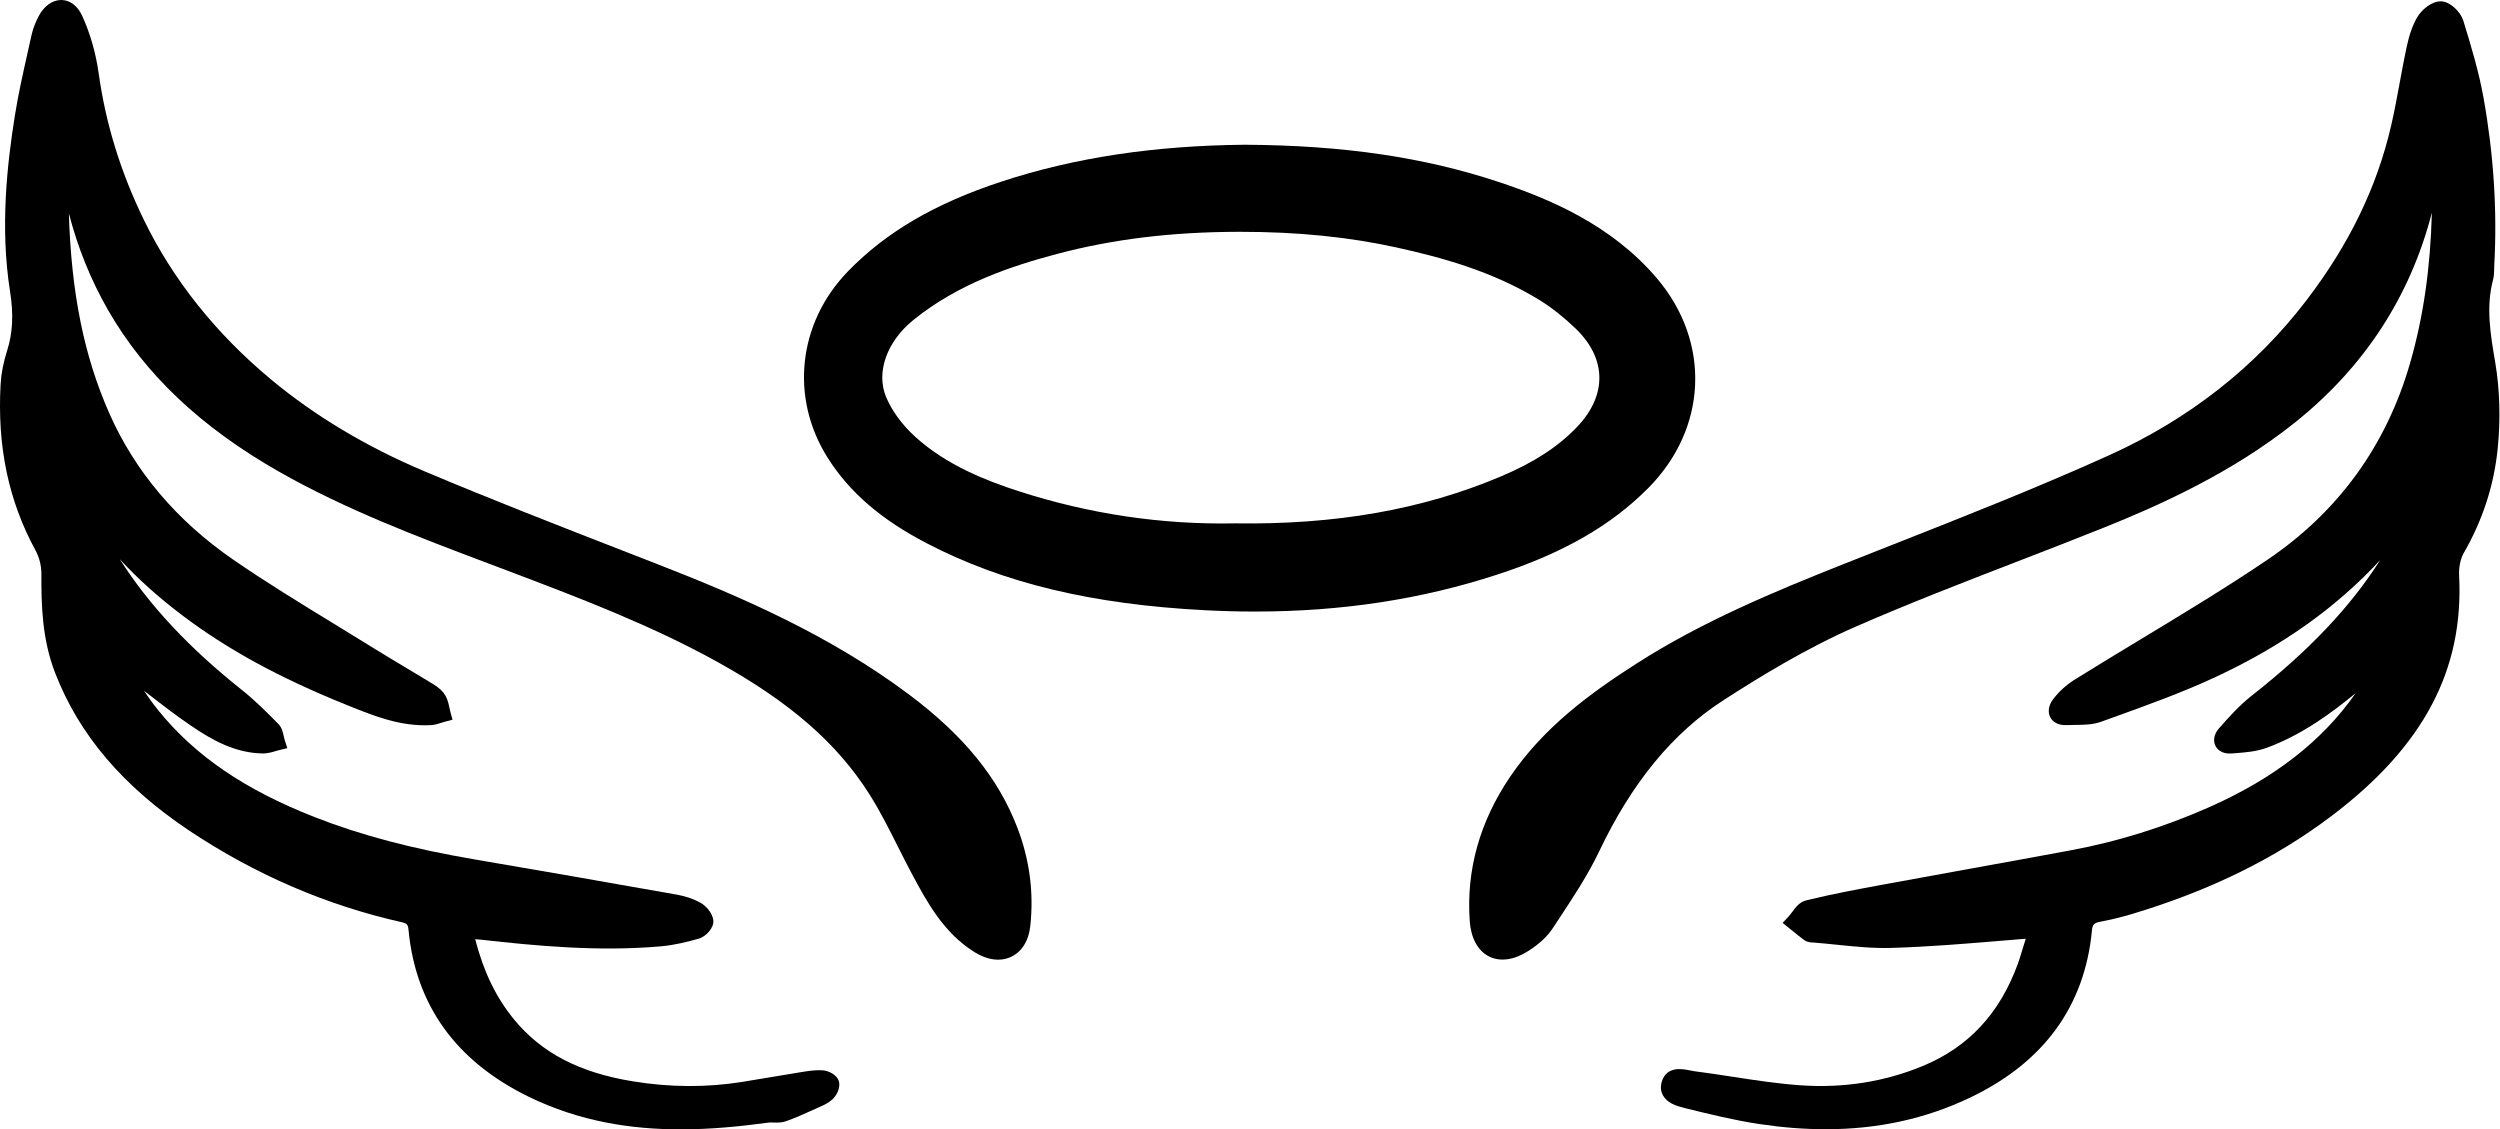
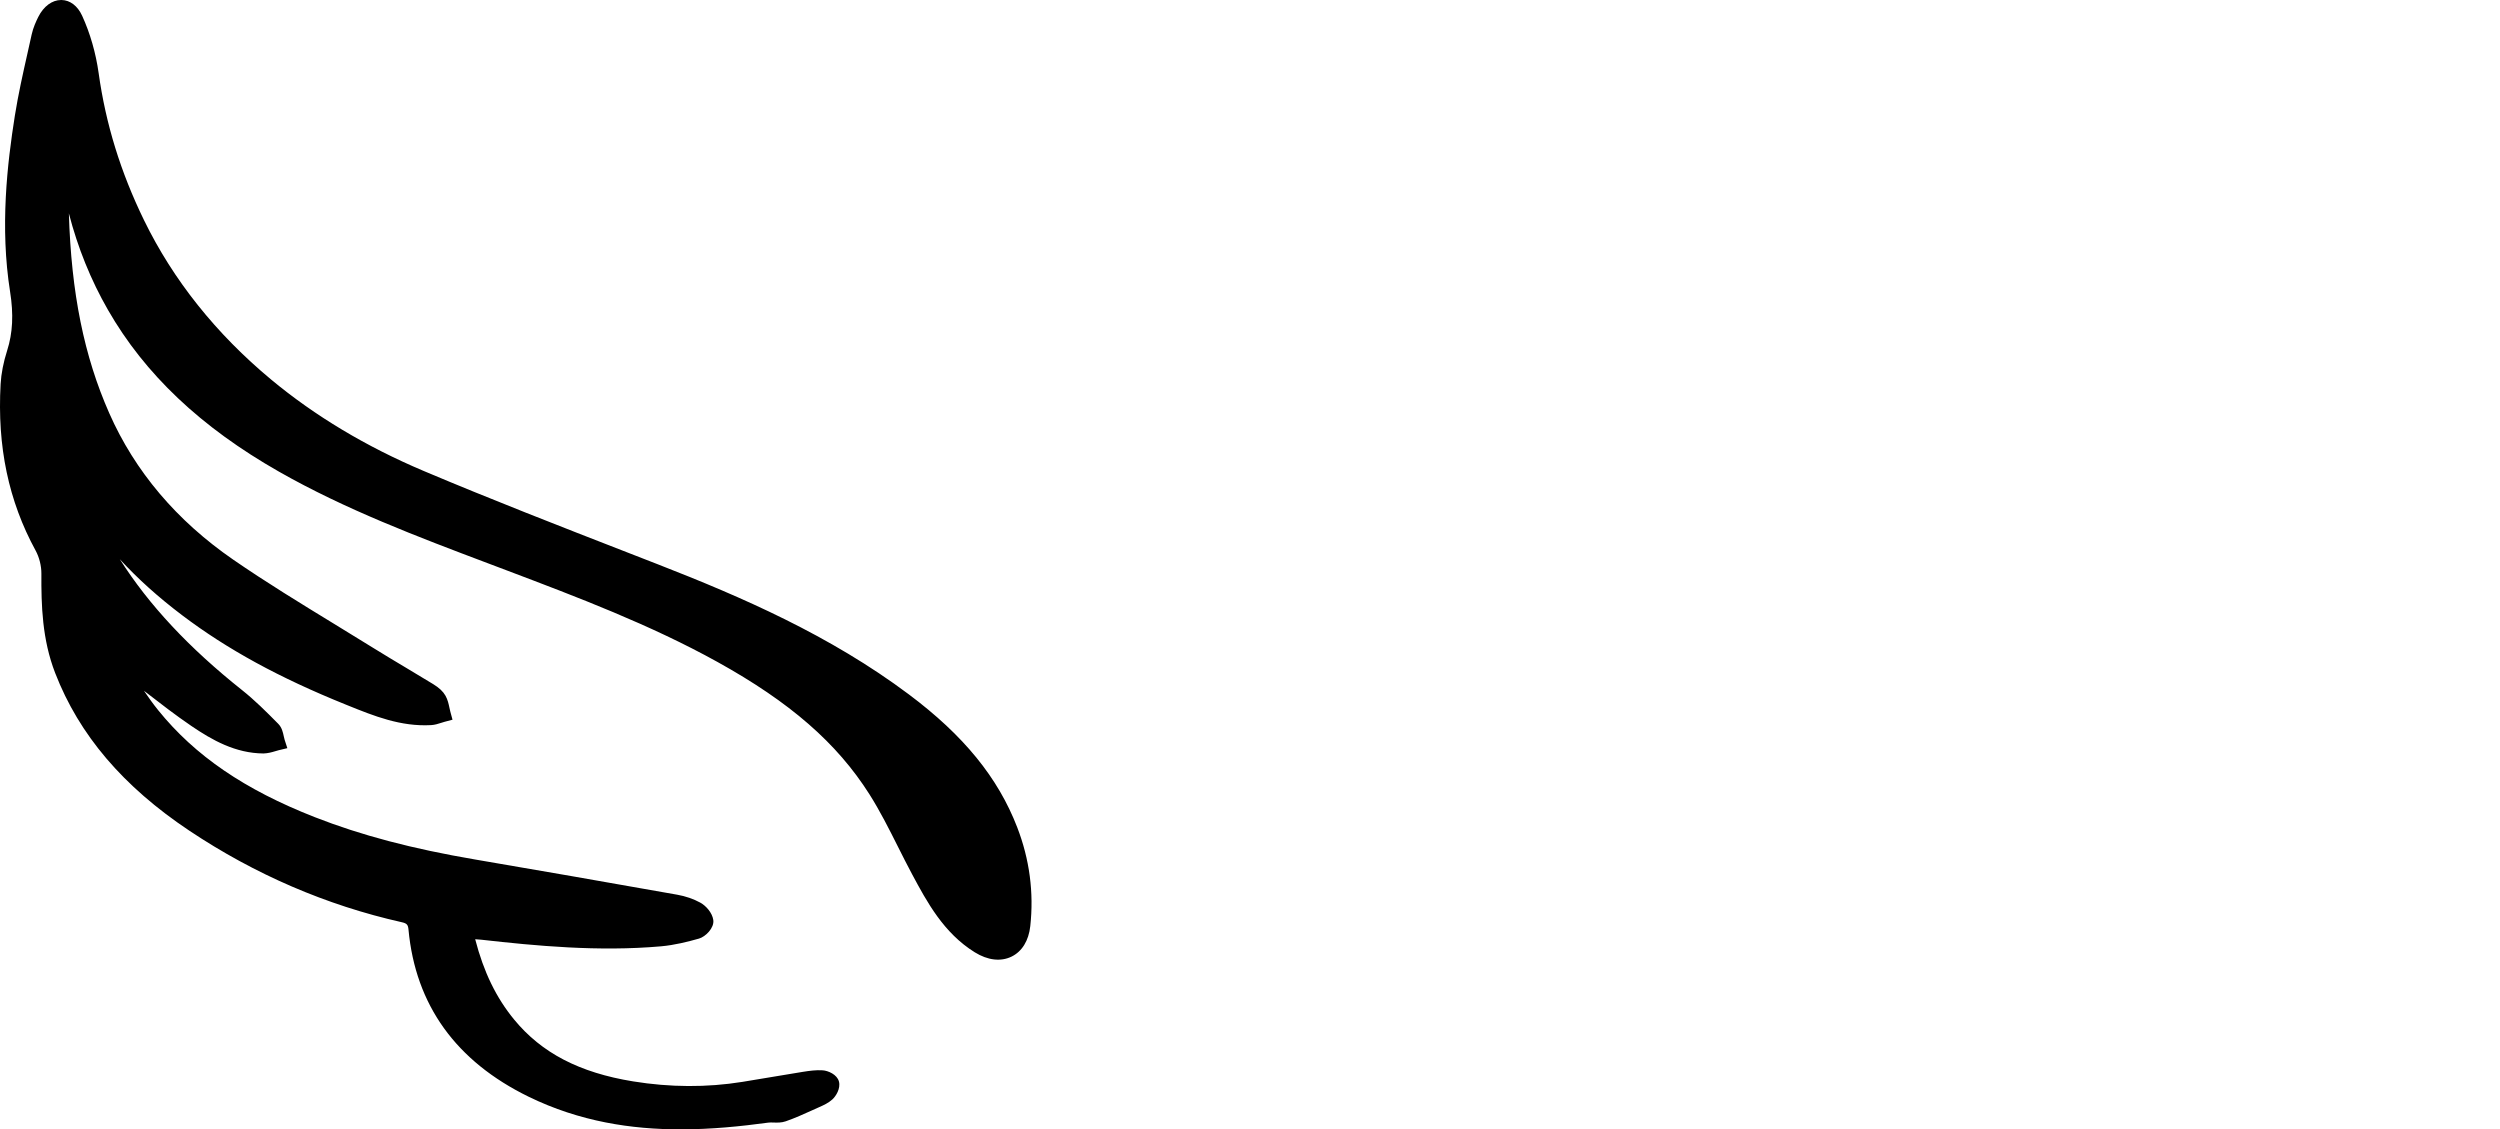
<svg xmlns="http://www.w3.org/2000/svg" version="1.1" id="Layer_1" x="0px" y="0px" width="487px" height="220px" viewBox="0 0 487 220" enable-background="new 0 0 487 220" xml:space="preserve">
  <g id="angel_1_">
    <path d="M177.059,135.277c-15.378-11.517-32.57-18.98-48.858-25.329l-6.029-2.347c-13.047-5.076-26.539-10.324-39.638-15.858   C71.347,87.015,61.352,81.028,52.83,73.947c-10.759-8.94-19.099-19.398-24.79-31.085c-4.554-9.356-7.439-18.709-8.82-28.593   c-0.549-3.931-1.664-7.808-3.224-11.211C15.117,1.144,13.653,0.029,11.979,0c-0.021,0-0.043,0-0.065,0   c-1.758,0-3.42,1.227-4.456,3.296C7.048,4.119,6.465,5.368,6.17,6.717c-0.266,1.217-0.539,2.433-0.813,3.65   c-0.892,3.967-1.814,8.069-2.464,12.171c-1.479,9.35-2.921,21.698-0.925,34.304c0.696,4.391,0.515,8.021-0.57,11.424   c-0.732,2.299-1.162,4.504-1.278,6.554c-0.683,12.162,1.546,22.767,6.816,32.424c0.714,1.308,1.135,2.984,1.127,4.484   c-0.033,6.212,0.147,12.825,2.685,19.375c4.664,12.04,13.21,22.085,26.128,30.708c12.788,8.537,26.709,14.538,41.377,17.834   c0.997,0.224,1.232,0.48,1.322,1.438c1.363,14.692,9.243,25.649,23.422,32.566c9.917,4.839,20.013,6.351,29.597,6.351   c5.951,0,11.705-0.583,17.094-1.316c0.282-0.038,0.634-0.027,1.009-0.014c0.72,0.022,1.532,0.049,2.361-0.238   c1.791-0.622,3.52-1.405,5.192-2.163l1.349-0.607c0.831-0.368,1.771-0.785,2.549-1.496c0.686-0.625,1.639-2.125,1.279-3.488   c-0.361-1.367-2.107-2.11-3.173-2.181c-1.287-0.083-2.558,0.093-3.857,0.299c-2.081,0.331-4.16,0.683-6.239,1.033   c-1.853,0.313-3.706,0.625-5.562,0.923c-6.886,1.109-14.043,1.076-21.275-0.1c-10.45-1.701-17.813-5.53-23.172-12.05   c-3.497-4.256-5.931-9.266-7.581-15.64c0.427,0.024,0.825,0.053,1.213,0.096c10.543,1.187,22.812,2.362,34.989,1.285   c2.654-0.235,5.228-0.893,7.396-1.507c1.251-0.354,3.01-2.07,2.784-3.624c-0.205-1.418-1.427-2.772-2.529-3.377   c-1.319-0.724-2.876-1.26-4.504-1.548c-14.637-2.596-27.519-4.841-39.387-6.862c-12.247-2.086-22.162-4.704-31.201-8.241   c-13.658-5.344-23.358-11.969-30.526-20.851c-0.967-1.197-1.88-2.477-2.761-3.774c0.098,0.076,0.196,0.151,0.294,0.227   c2.878,2.228,5.855,4.531,8.93,6.624c4.07,2.767,8.591,5.332,14.071,5.366c0.825-0.029,1.574-0.224,2.232-0.425   c0.237-0.072,0.475-0.146,0.712-0.204l1.692-0.405l-0.534-1.656c-0.068-0.21-0.113-0.44-0.162-0.668   c-0.161-0.754-0.36-1.693-1.064-2.407c-2.421-2.454-4.625-4.644-7.084-6.598c-10.324-8.206-18.119-16.553-23.796-25.484   c3.513,3.82,7.535,7.431,12.156,10.924c8.796,6.649,18.91,12.173,31.829,17.384l0.467,0.189c5.059,2.044,10.278,4.153,16.188,3.827   c0.736-0.042,1.394-0.255,1.974-0.443c0.213-0.069,0.425-0.139,0.638-0.196l1.563-0.416l-0.422-1.562   c-0.068-0.251-0.121-0.509-0.176-0.768c-0.157-0.737-0.334-1.572-0.774-2.35c-0.462-0.819-1.222-1.534-2.392-2.251   c-1.744-1.071-3.502-2.12-5.26-3.169c-2.092-1.249-4.256-2.54-6.352-3.844c-2.54-1.58-5.095-3.141-7.649-4.701   c-6.543-3.998-13.309-8.132-19.701-12.539c-11.019-7.598-19.141-17.196-24.141-28.528c-4.901-11.108-7.397-23.358-7.866-38.923   c1.73,6.694,4.28,12.995,7.611,18.797c7.197,12.541,18.085,22.846,33.288,31.502c12.98,7.392,27.062,12.706,40.681,17.846   l3.723,1.407c13.747,5.203,27.962,10.585,41.038,17.831c14.142,7.836,23.275,15.788,29.613,25.785   c2.043,3.224,3.812,6.743,5.522,10.147c0.905,1.8,1.839,3.661,2.81,5.471c2.864,5.337,6.11,11.387,12.18,15.155   c2.522,1.567,5.065,1.866,7.161,0.847c2.044-0.994,3.342-3.1,3.654-5.931c0.72-6.539-0.135-13.018-2.543-19.258   C194.42,151.482,187.717,143.257,177.059,135.277z" />
-     <path d="M486.085,70.699l-0.029-0.176c-0.934-5.522-1.817-10.737-0.408-16.025c0.199-0.749,0.208-1.485,0.215-2.134   c0.003-0.231,0.005-0.463,0.018-0.692c0.594-10.623-0.114-21.623-2.105-32.695c-0.884-4.908-2.302-9.68-3.929-14.963   c-0.512-1.666-2.488-3.668-4.268-3.753c-1.914-0.08-3.879,1.715-4.66,3.025c-0.908,1.528-1.579,3.395-2.11,5.878   c-0.488,2.284-0.916,4.61-1.329,6.858c-0.508,2.763-1.033,5.62-1.67,8.383c-2.776,12.047-8.189,23.214-16.55,34.141   c-9.916,12.958-22.834,23.096-38.397,30.135c-13.782,6.232-28.126,11.886-41.999,17.353c-3.32,1.308-6.64,2.617-9.955,3.935   c-13.318,5.29-27.383,11.136-40.079,19.271c-8.908,5.707-18.062,12.333-24.667,22.086c-5.913,8.731-8.557,18.176-7.86,28.072   c0.238,3.368,1.578,5.829,3.773,6.927c2.172,1.086,4.908,0.692,7.704-1.111c2.089-1.349,3.662-2.817,4.677-4.365   c0.436-0.665,0.875-1.33,1.315-1.996c2.733-4.137,5.56-8.415,7.732-12.974c6.398-13.435,14.305-23.065,24.173-29.441   c6.873-4.441,16.022-10.088,25.847-14.382c10.241-4.476,20.866-8.583,31.142-12.554c5.603-2.166,11.396-4.404,17.068-6.68   c10.882-4.367,24.956-10.643,37.294-20.494c13.517-10.793,22.48-24.53,26.701-40.902c-0.29,10.874-1.669,20.342-4.22,29.227   c-4.629,16.126-13.992,29.045-27.829,38.398c-7.997,5.407-16.426,10.501-24.577,15.428c-4.249,2.568-8.643,5.224-12.931,7.896   c-1.653,1.03-3.17,2.415-4.271,3.901c-0.856,1.156-1.038,2.457-0.489,3.48c0.324,0.604,1.19,1.6,3.231,1.493   c0.538-0.028,1.087-0.032,1.637-0.037c1.671-0.014,3.399-0.028,5.042-0.623l2.416-0.871c6.598-2.376,13.42-4.833,19.894-7.849   c12.939-6.028,23.507-13.534,32.038-22.783c-5.803,9.151-13.901,17.682-25.021,26.423c-2.426,1.907-4.491,4.203-6.399,6.39   c-0.949,1.088-1.201,2.362-0.674,3.406c0.253,0.5,1.077,1.641,3.188,1.474l0.64-0.051c2.061-0.161,4.191-0.329,6.197-1.07   c6.892-2.547,12.595-6.782,17.278-10.624c-6.515,9.347-15.949,16.662-28.706,22.285c-8.693,3.831-17.671,6.625-26.683,8.304   c-6.618,1.233-13.243,2.433-19.866,3.632c-5.655,1.025-11.311,2.049-16.962,3.094c-4.593,0.849-9.8,1.812-14.838,3.05   c-1.261,0.31-2.035,1.354-2.717,2.274c-0.235,0.317-0.457,0.616-0.664,0.838l-1.187,1.27l2.095,1.688   c0.675,0.55,1.372,1.119,2.103,1.652c0.586,0.428,1.231,0.46,1.658,0.48l0.15,0.009c1.516,0.116,3.07,0.275,4.573,0.428   c3.473,0.355,7.069,0.725,10.637,0.616c7.297-0.216,14.684-0.834,21.827-1.431l3.857-0.32c0.186-0.015,0.339-0.024,0.466-0.028   c-0.014,0.046-0.03,0.094-0.047,0.147c-0.239,0.707-0.453,1.423-0.666,2.139c-0.271,0.906-0.526,1.763-0.833,2.602   c-3.545,9.706-9.615,16.219-18.559,19.913c-7.39,3.054-15.354,4.316-23.664,3.75c-4.438-0.302-8.959-0.996-13.331-1.667   c-2.444-0.376-4.97-0.764-7.47-1.082c-0.269-0.034-0.562-0.097-0.864-0.159c-1.357-0.283-4.53-0.942-5.475,2.213   c-0.365,1.215-0.063,2.134,0.255,2.691c0.814,1.426,2.477,2.005,4.154,2.418l0.19,0.046c4.689,1.156,9.539,2.351,14.417,3.084   c4.472,0.672,8.773,1.009,12.921,1.009c10.193,0,19.464-2.036,28.087-6.142c14.372-6.844,22.372-17.808,23.778-32.589   c0.109-1.142,0.413-1.459,1.625-1.691c2.144-0.41,4.248-0.925,6.253-1.529c15.192-4.57,27.91-10.83,38.88-19.139   c17.852-13.521,25.721-28.397,24.764-46.817c-0.082-1.572,0.278-3.261,0.938-4.407c3.666-6.359,5.881-13.206,6.585-20.348   C487.125,81.62,486.959,75.873,486.085,70.699z" />
-     <path d="M321.07,95.082c11.545-11.622,12.253-28.414,1.722-40.834c-8.948-10.554-21.178-15.588-30.832-18.794   c-14.565-4.837-30.274-7.145-49.437-7.26h-0.025c-17.739,0.171-33.251,2.52-47.421,7.183c-12.945,4.26-22.438,9.807-29.874,17.459   c-9.769,10.05-11.361,24.661-3.961,36.357c4.246,6.709,10.366,11.992,19.261,16.624c14.909,7.767,32.147,11.915,54.248,13.056   c3.301,0.171,6.547,0.256,9.746,0.256c16.868,0,32.388-2.377,47.194-7.208C304.459,107.756,313.796,102.406,321.07,95.082z    M307.264,83.107c-3.694,3.894-8.438,6.983-14.93,9.722c-15.23,6.427-32.114,9.411-51.685,9.121h-0.056   c-14.217,0.286-28.367-1.815-42.059-6.235c-6.223-2.009-14.161-5.044-20.359-10.734c-2.474-2.272-4.449-4.985-5.561-7.64   c-2.001-4.782,0.121-10.804,5.281-14.984c8.83-7.152,19.172-10.543,28.123-12.917c10.764-2.856,22.275-4.257,35.188-4.284   c0.132,0,0.264-0.001,0.395-0.001c11.17,0,21.145,1.002,30.483,3.06c8.633,1.903,18.694,4.61,27.86,10.265   c2.309,1.424,4.666,3.287,7.004,5.538C312.978,69.824,313.096,76.961,307.264,83.107z" />
  </g>
</svg>